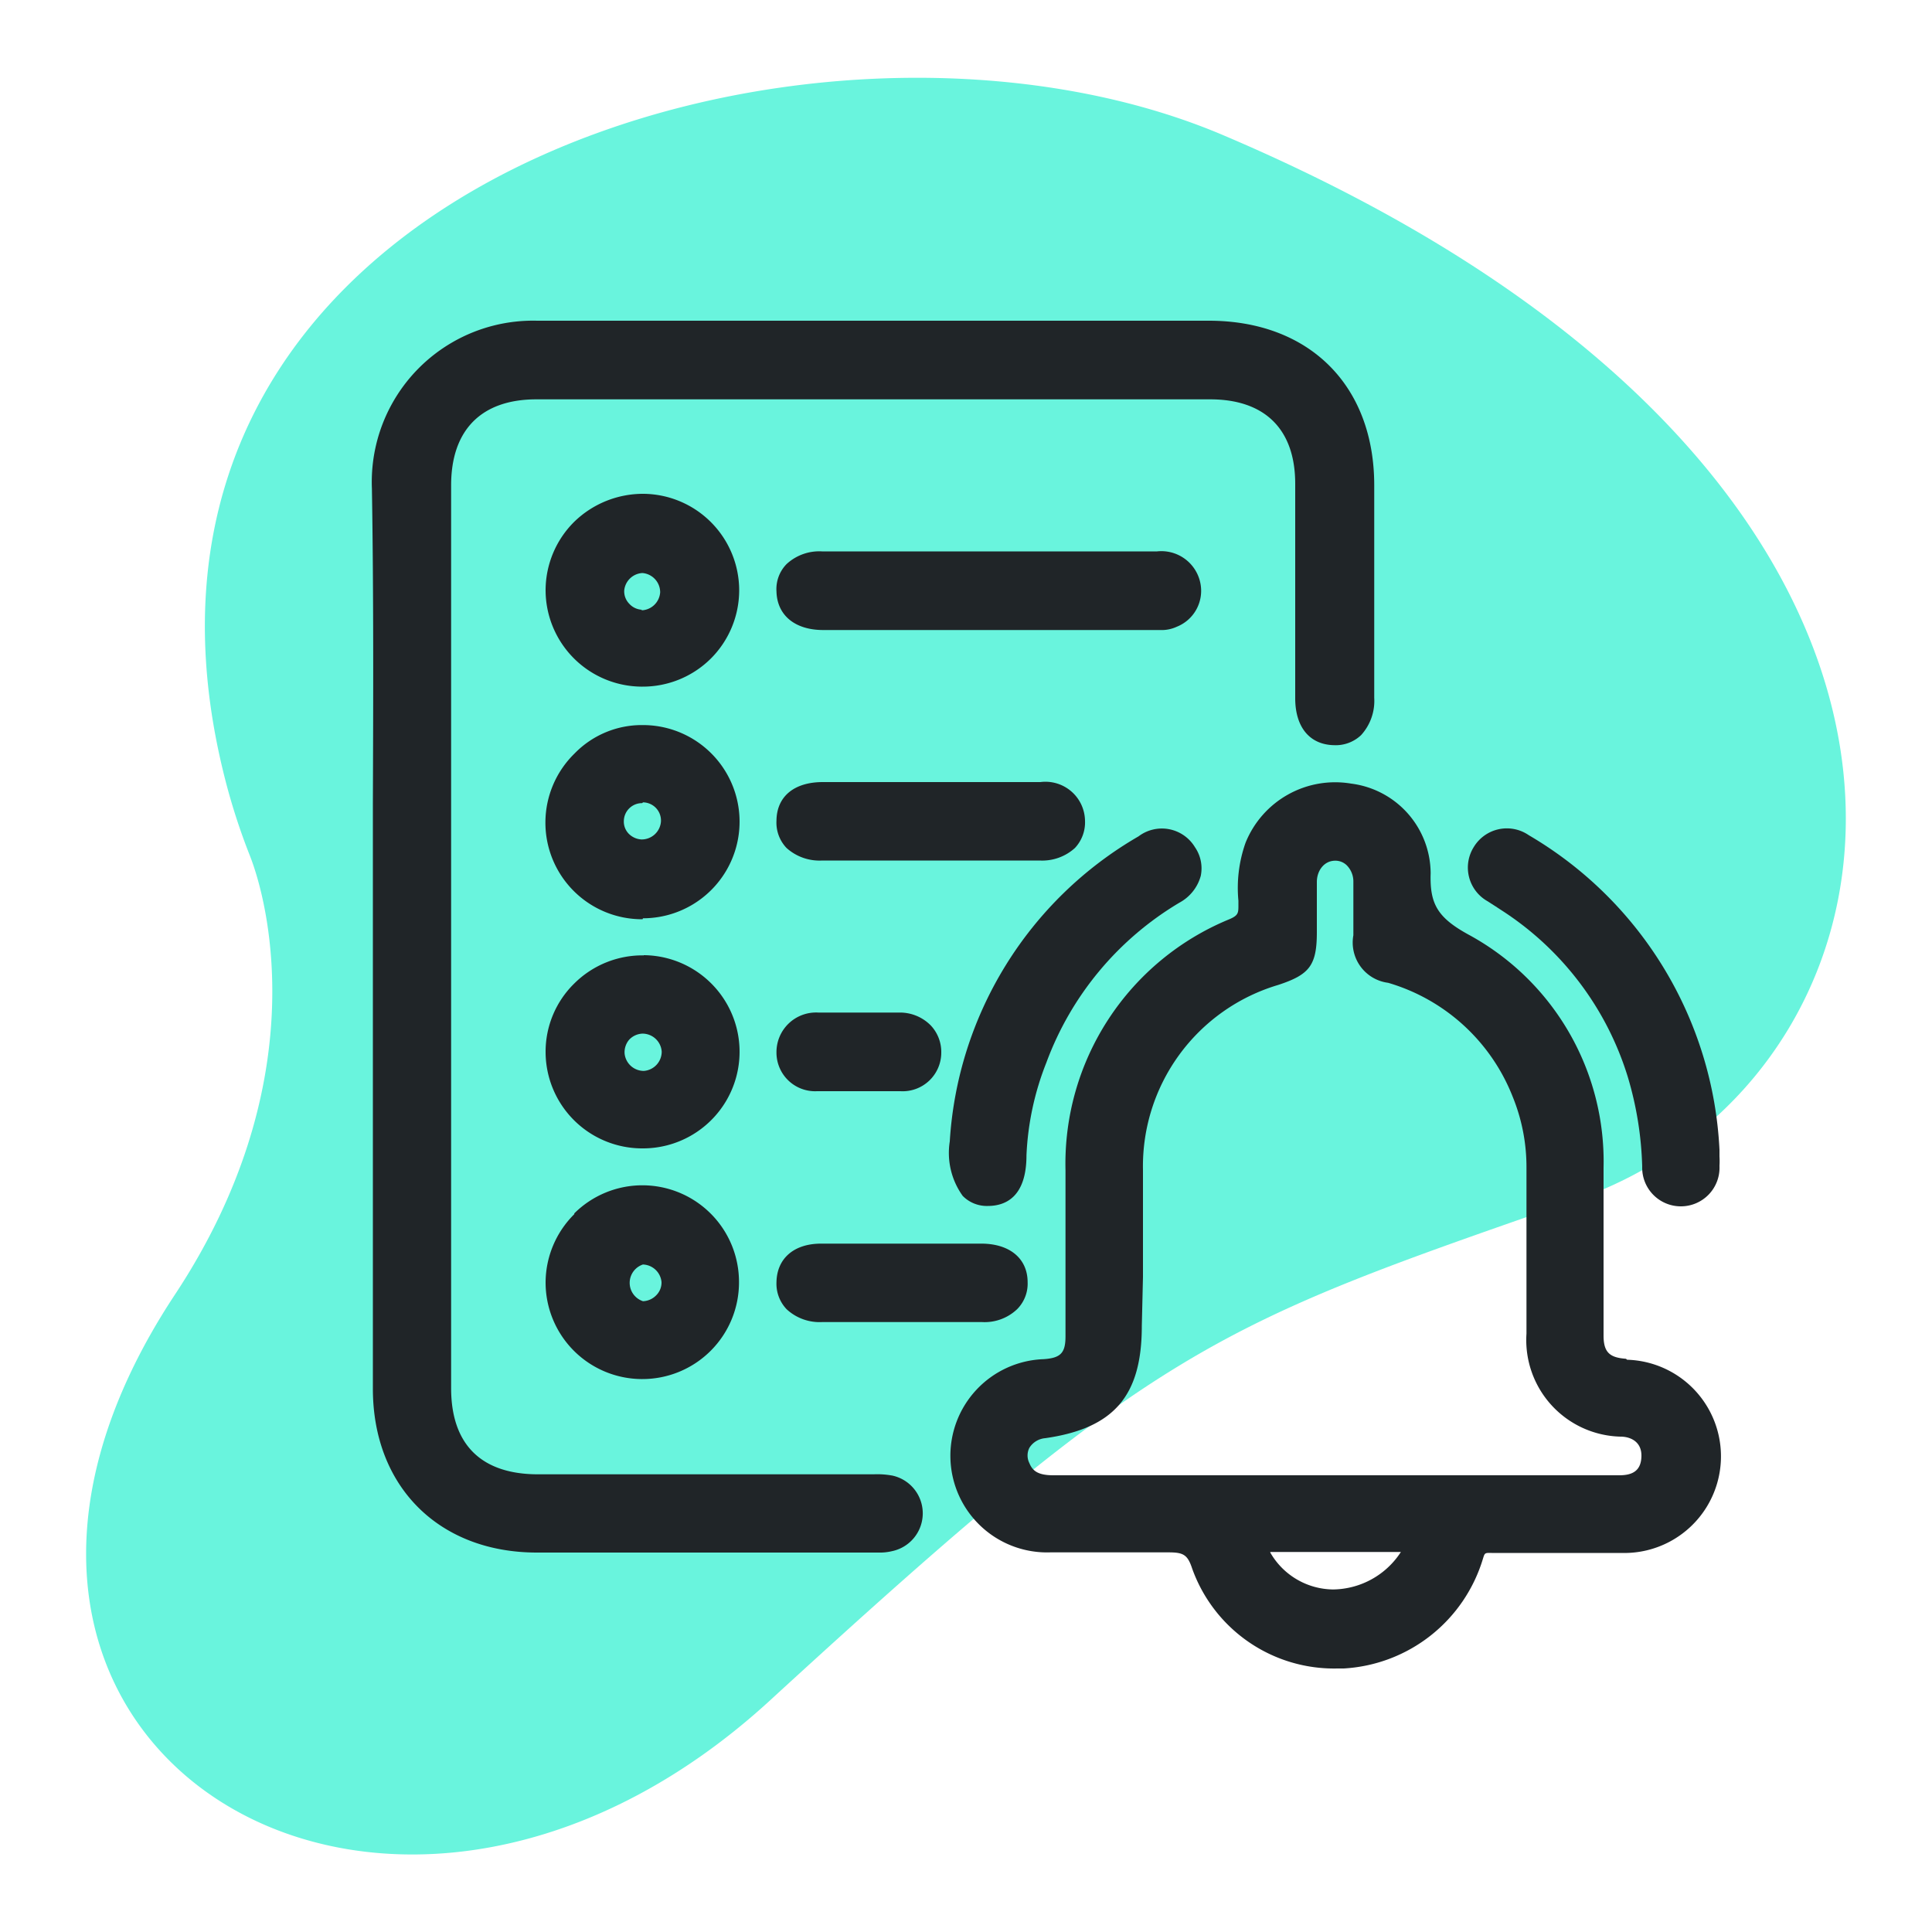
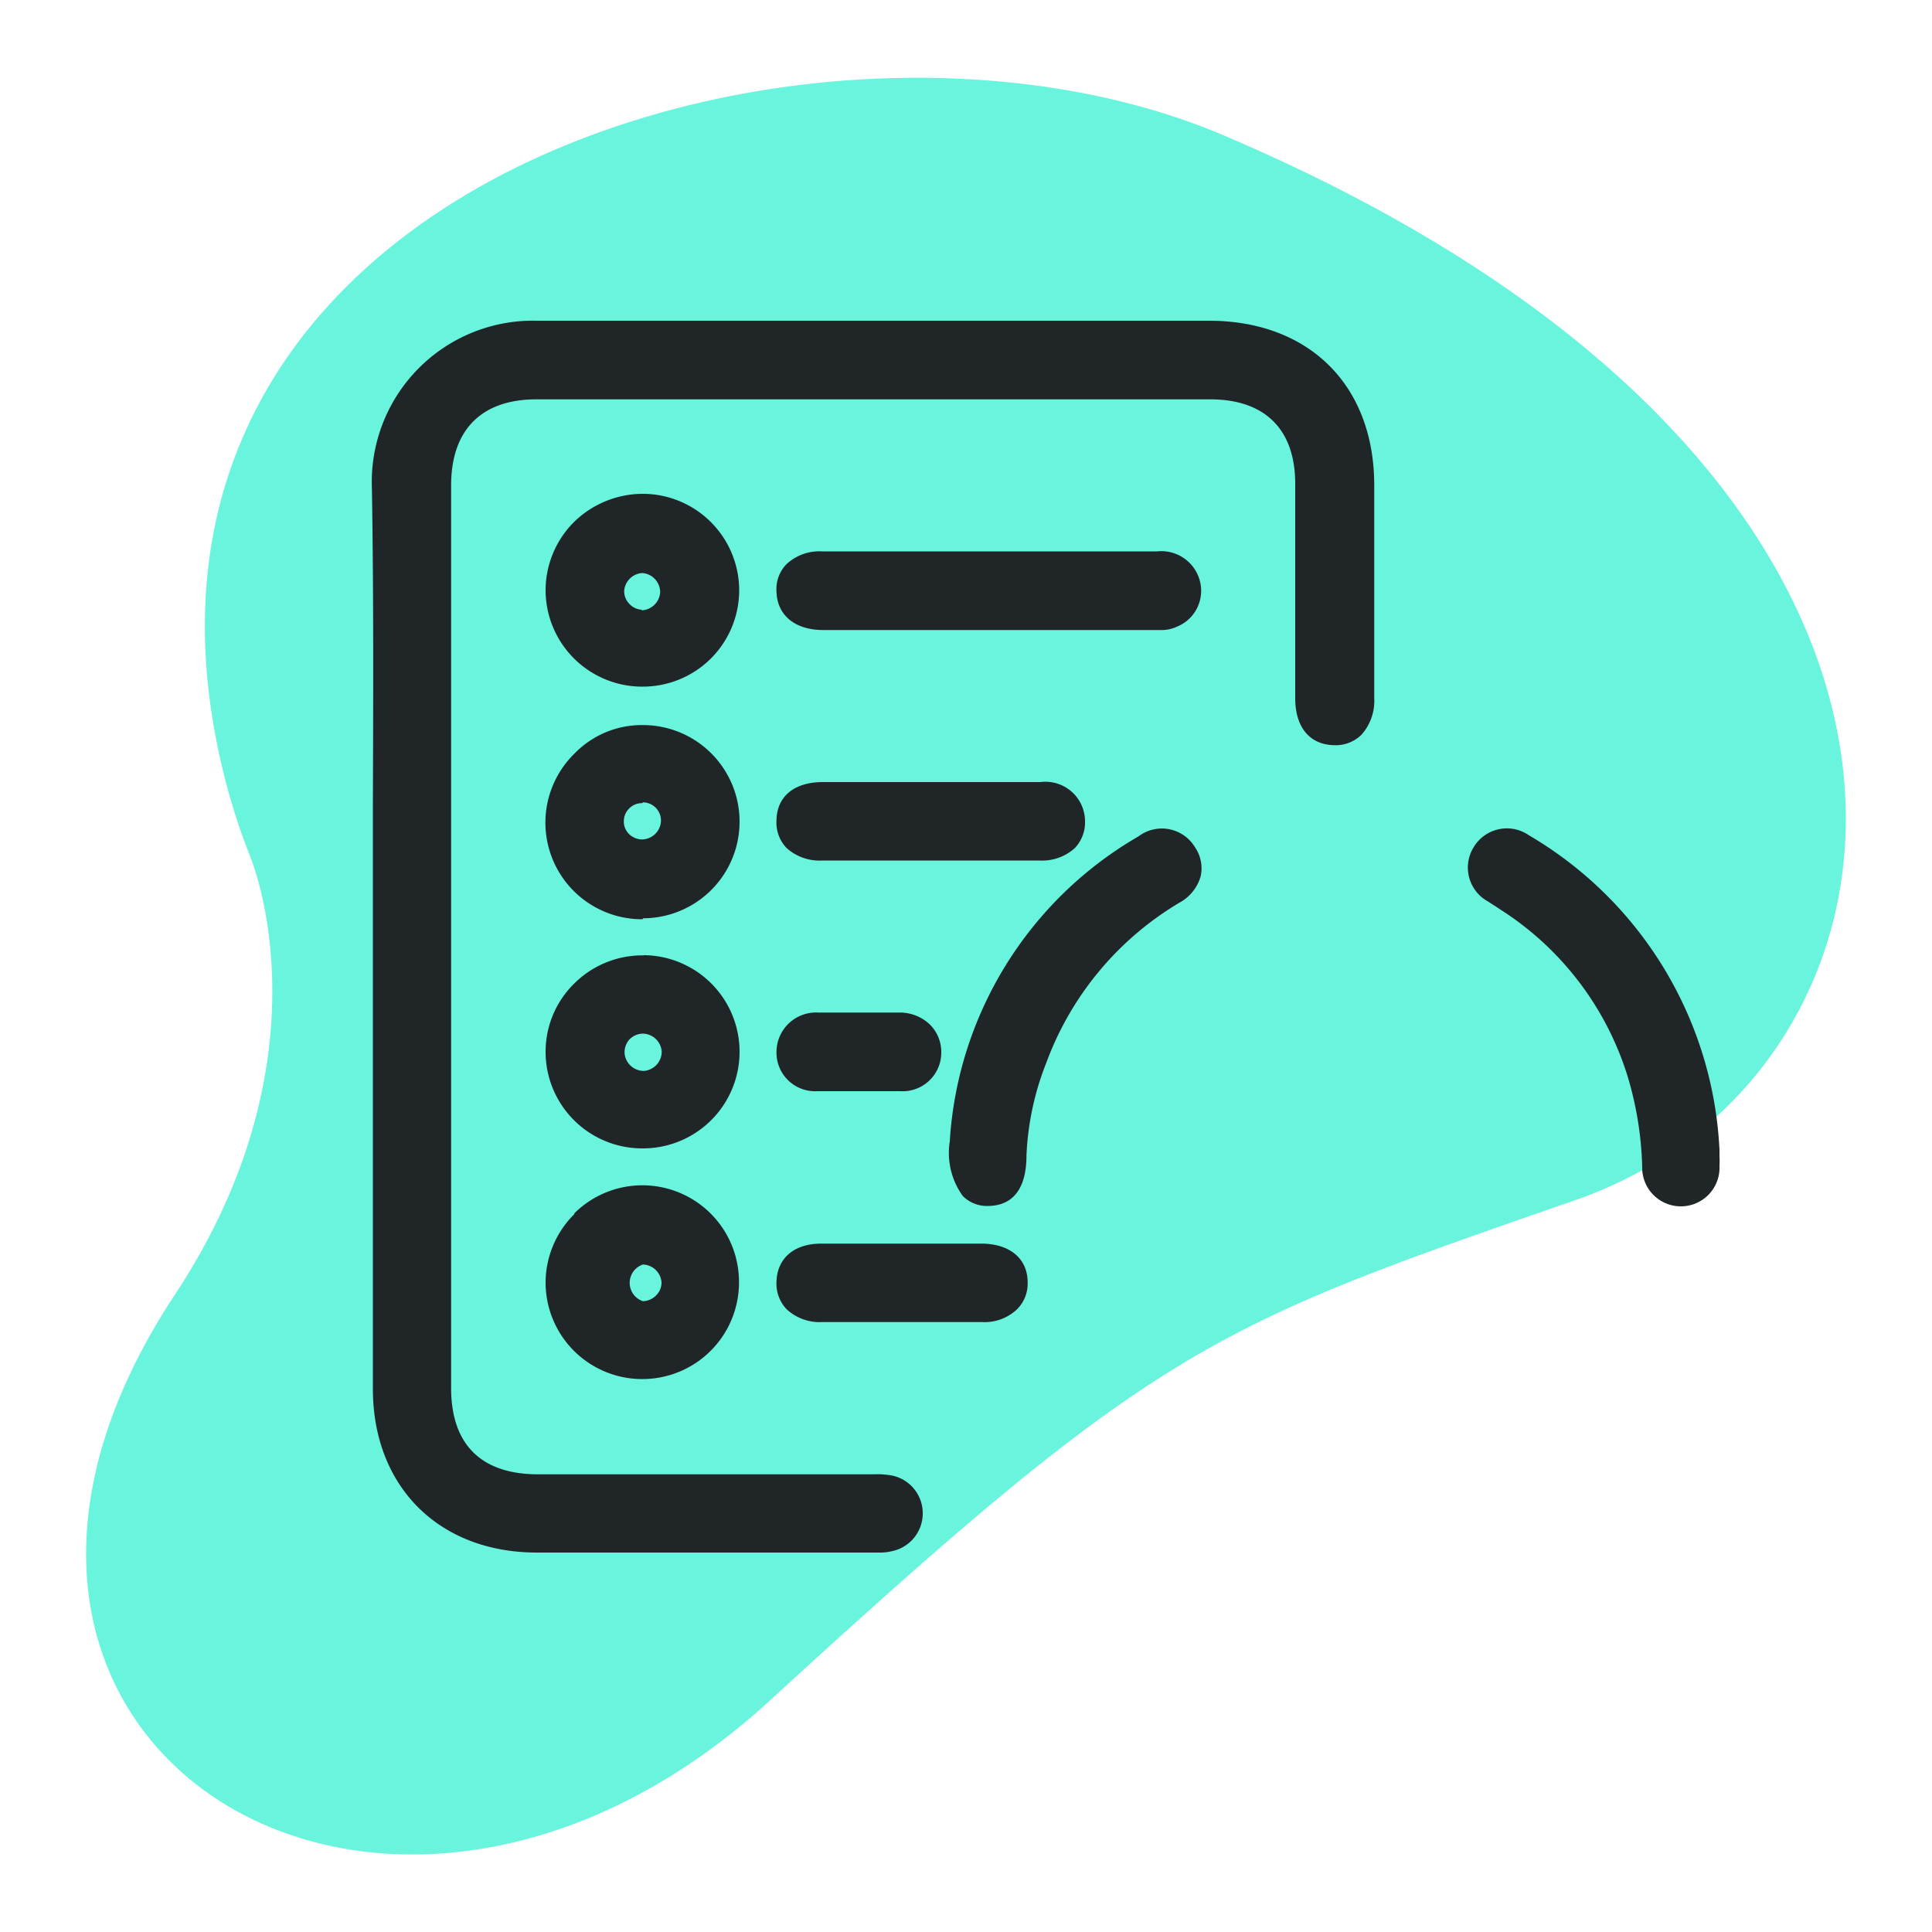
<svg xmlns="http://www.w3.org/2000/svg" id="Layer_1" data-name="Layer 1" viewBox="0 0 100 100">
  <defs>
    <style>.cls-1{fill:#69f4dd;}.cls-2{fill:#202528;}</style>
  </defs>
  <path class="cls-1" d="M11.7,40.52a33,33,0,0,0,1.23,3.76C14,47,16.16,56.25,9.06,67-6.2,90.07,19.7,106.51,39.87,88s22.91-19.36,41.72-25.9S105.32,24.84,63.32,7C42.18-2,3.62,9.5,11.7,40.52Z" />
  <path class="cls-2" d="M46.15,76.37a4.27,4.27,0,0,0-.93-.06H27.85c-2.94,0-4.5-1.54-4.5-4.46V25.12c0-2.87,1.57-4.45,4.41-4.45H62.64c2.83,0,4.4,1.55,4.4,4.37v11.1c0,1.49.74,2.4,2,2.43a1.91,1.91,0,0,0,1.41-.52,2.63,2.63,0,0,0,.68-1.93v-11c0-5.17-3.36-8.51-8.54-8.52H52.2c-8,0-16.21,0-24.32,0H27.8a8.35,8.35,0,0,0-8.55,8.69c.09,5.44.07,11,.05,16.33,0,2.29,0,4.59,0,6.88V71.88c0,5.06,3.41,8.47,8.47,8.48H45.49a2.63,2.63,0,0,0,.67-.07,2,2,0,0,0,0-3.92Z" />
-   <path class="cls-2" d="M84.16,70.33C83.32,70.27,83,70,83,69.13c0-1.11,0-2.22,0-3.33V64.29c0-.42,0-.83,0-1.24,0-.87,0-1.73,0-2.6A13.36,13.36,0,0,0,76,48.37c-1.6-.88-2-1.59-1.95-3.17a4.7,4.7,0,0,0-4.11-4.64,5,5,0,0,0-5.47,3.06,7,7,0,0,0-.37,3v.23c0,.4,0,.53-.47.73a13.68,13.68,0,0,0-8.48,13c0,1.81,0,3.64,0,5.41,0,1.06,0,2.12,0,3.18,0,.86-.25,1.12-1.13,1.18a5,5,0,0,0,.35,10l1.29,0c1.57,0,3.2,0,4.8,0,.77,0,1,.1,1.24.82a7.8,7.8,0,0,0,7.53,5.19h.32a8,8,0,0,0,7.21-5.69c.09-.29.09-.3.45-.29,2.09,0,4.29,0,6.72,0a5,5,0,0,0,.29-10Zm-18.41,10h6.76A4.24,4.24,0,0,1,69,82.27,3.79,3.79,0,0,1,65.75,80.36ZM59.16,66.1c0-1.84,0-3.69,0-5.53a9.79,9.79,0,0,1,7-9.59c1.61-.53,2-1,2-2.73v-.84c0-.59,0-1.18,0-1.76s.37-1.09.93-1.1h0a.84.84,0,0,1,.62.24,1.19,1.19,0,0,1,.34.86c0,.59,0,1.17,0,1.76,0,.34,0,.69,0,1a2.1,2.1,0,0,0,1.8,2.46,9.92,9.92,0,0,1,6.44,5.88,9.64,9.64,0,0,1,.72,3.7q0,4.29,0,8.58a5,5,0,0,0,4.87,5.33c.5,0,1.09.25,1.08,1s-.44,1-1.14,1H54.52c-.81,0-1.08-.24-1.24-.63a.88.88,0,0,1,0-.79,1.07,1.07,0,0,1,.82-.5c3.57-.51,5-2.2,5-5.81Z" />
  <path class="cls-2" d="M54.16,55a16.12,16.12,0,0,1,6.89-8.28,2.25,2.25,0,0,0,1.1-1.38,1.93,1.93,0,0,0-.3-1.49,2,2,0,0,0-2.92-.56,19.63,19.63,0,0,0-9.77,15.79v0a3.81,3.81,0,0,0,.67,2.82,1.75,1.75,0,0,0,1.3.52h0c.91,0,2-.46,2-2.62A14.69,14.69,0,0,1,54.16,55Z" />
  <path class="cls-2" d="M89,59.86v-.35a20,20,0,0,0-9.87-16.28,2,2,0,0,0-2.84.6A2,2,0,0,0,77,46.65l.42.27.29.19a15.76,15.76,0,0,1,6.55,8.65A17.78,17.78,0,0,1,85,60.38a2,2,0,0,0,2,2.06h0a2,2,0,0,0,2-2.1A3.84,3.84,0,0,0,89,59.86Z" />
  <path class="cls-2" d="M42.61,32.61H60.05a1.86,1.86,0,0,0,.86-.17,2,2,0,0,0,1.23-2.21,2.06,2.06,0,0,0-2.25-1.69H42.55a2.49,2.49,0,0,0-1.84.66,1.85,1.85,0,0,0-.52,1.41C40.22,31.85,41.15,32.61,42.61,32.61Z" />
  <path class="cls-2" d="M33.28,47.53a5,5,0,0,0,0-10A4.85,4.85,0,0,0,29.74,39a5,5,0,0,0,3.52,8.58Zm0-6a.94.94,0,0,1,.93,1,1,1,0,0,1-1,.92h0a1,1,0,0,1-.67-.3.9.9,0,0,1-.25-.67.94.94,0,0,1,.95-.91Z" />
  <path class="cls-2" d="M33.32,25.56A5.11,5.11,0,0,0,29.73,27a5,5,0,0,0-1.49,3.54,5,5,0,0,0,4.95,5h.06a5,5,0,0,0,3.53-1.44,5,5,0,0,0,1.48-3.55A5,5,0,0,0,33.32,25.56Zm-.07,6a.94.94,0,0,1-.68-.31.92.92,0,0,1-.26-.69,1,1,0,0,1,.94-.9h0a1,1,0,0,1,.92,1,1,1,0,0,1-1,.93Z" />
  <path class="cls-2" d="M29.73,62.84a5,5,0,0,0-1.49,3.54,5,5,0,0,0,4.95,5h.06a5,5,0,0,0,5-5h0a5,5,0,0,0-8.53-3.57Zm3.51,2.61h0a1,1,0,0,1,1,.91.93.93,0,0,1-.28.69,1,1,0,0,1-.68.3h0a1,1,0,0,1,0-1.9Z" />
  <path class="cls-2" d="M33.32,49.45a5,5,0,0,0-3.59,1.45,4.94,4.94,0,0,0-1.49,3.54,5,5,0,0,0,4.95,5h.05a5,5,0,0,0,.08-10Zm-.75,4.36a1,1,0,0,1,.68-.31h0a1,1,0,0,1,1,.93h0a1,1,0,0,1-.92,1,1,1,0,0,1-1-.89A1,1,0,0,1,32.57,53.81Z" />
  <path class="cls-2" d="M40.71,43.89a2.55,2.55,0,0,0,1.85.65H53.81a2.52,2.52,0,0,0,1.83-.65,1.94,1.94,0,0,0,.52-1.41,2.05,2.05,0,0,0-2.31-2H42.59c-1.49,0-2.39.75-2.4,2A1.9,1.9,0,0,0,40.71,43.89Z" />
  <path class="cls-2" d="M40.72,67.77a2.51,2.51,0,0,0,1.83.66h8.28a2.44,2.44,0,0,0,1.82-.67,1.87,1.87,0,0,0,.54-1.39c0-1.23-.93-2-2.4-2H42.5c-1.41,0-2.29.77-2.31,2A1.91,1.91,0,0,0,40.72,67.77Z" />
  <path class="cls-2" d="M42.29,56.48H45.1c.5,0,1,0,1.5,0a2,2,0,0,0,2.12-2,2,2,0,0,0-.55-1.41,2.24,2.24,0,0,0-1.62-.66c-1.36,0-2.78,0-4.19,0a2.05,2.05,0,0,0-2.17,2.06A2,2,0,0,0,42.29,56.48Z" />
</svg>